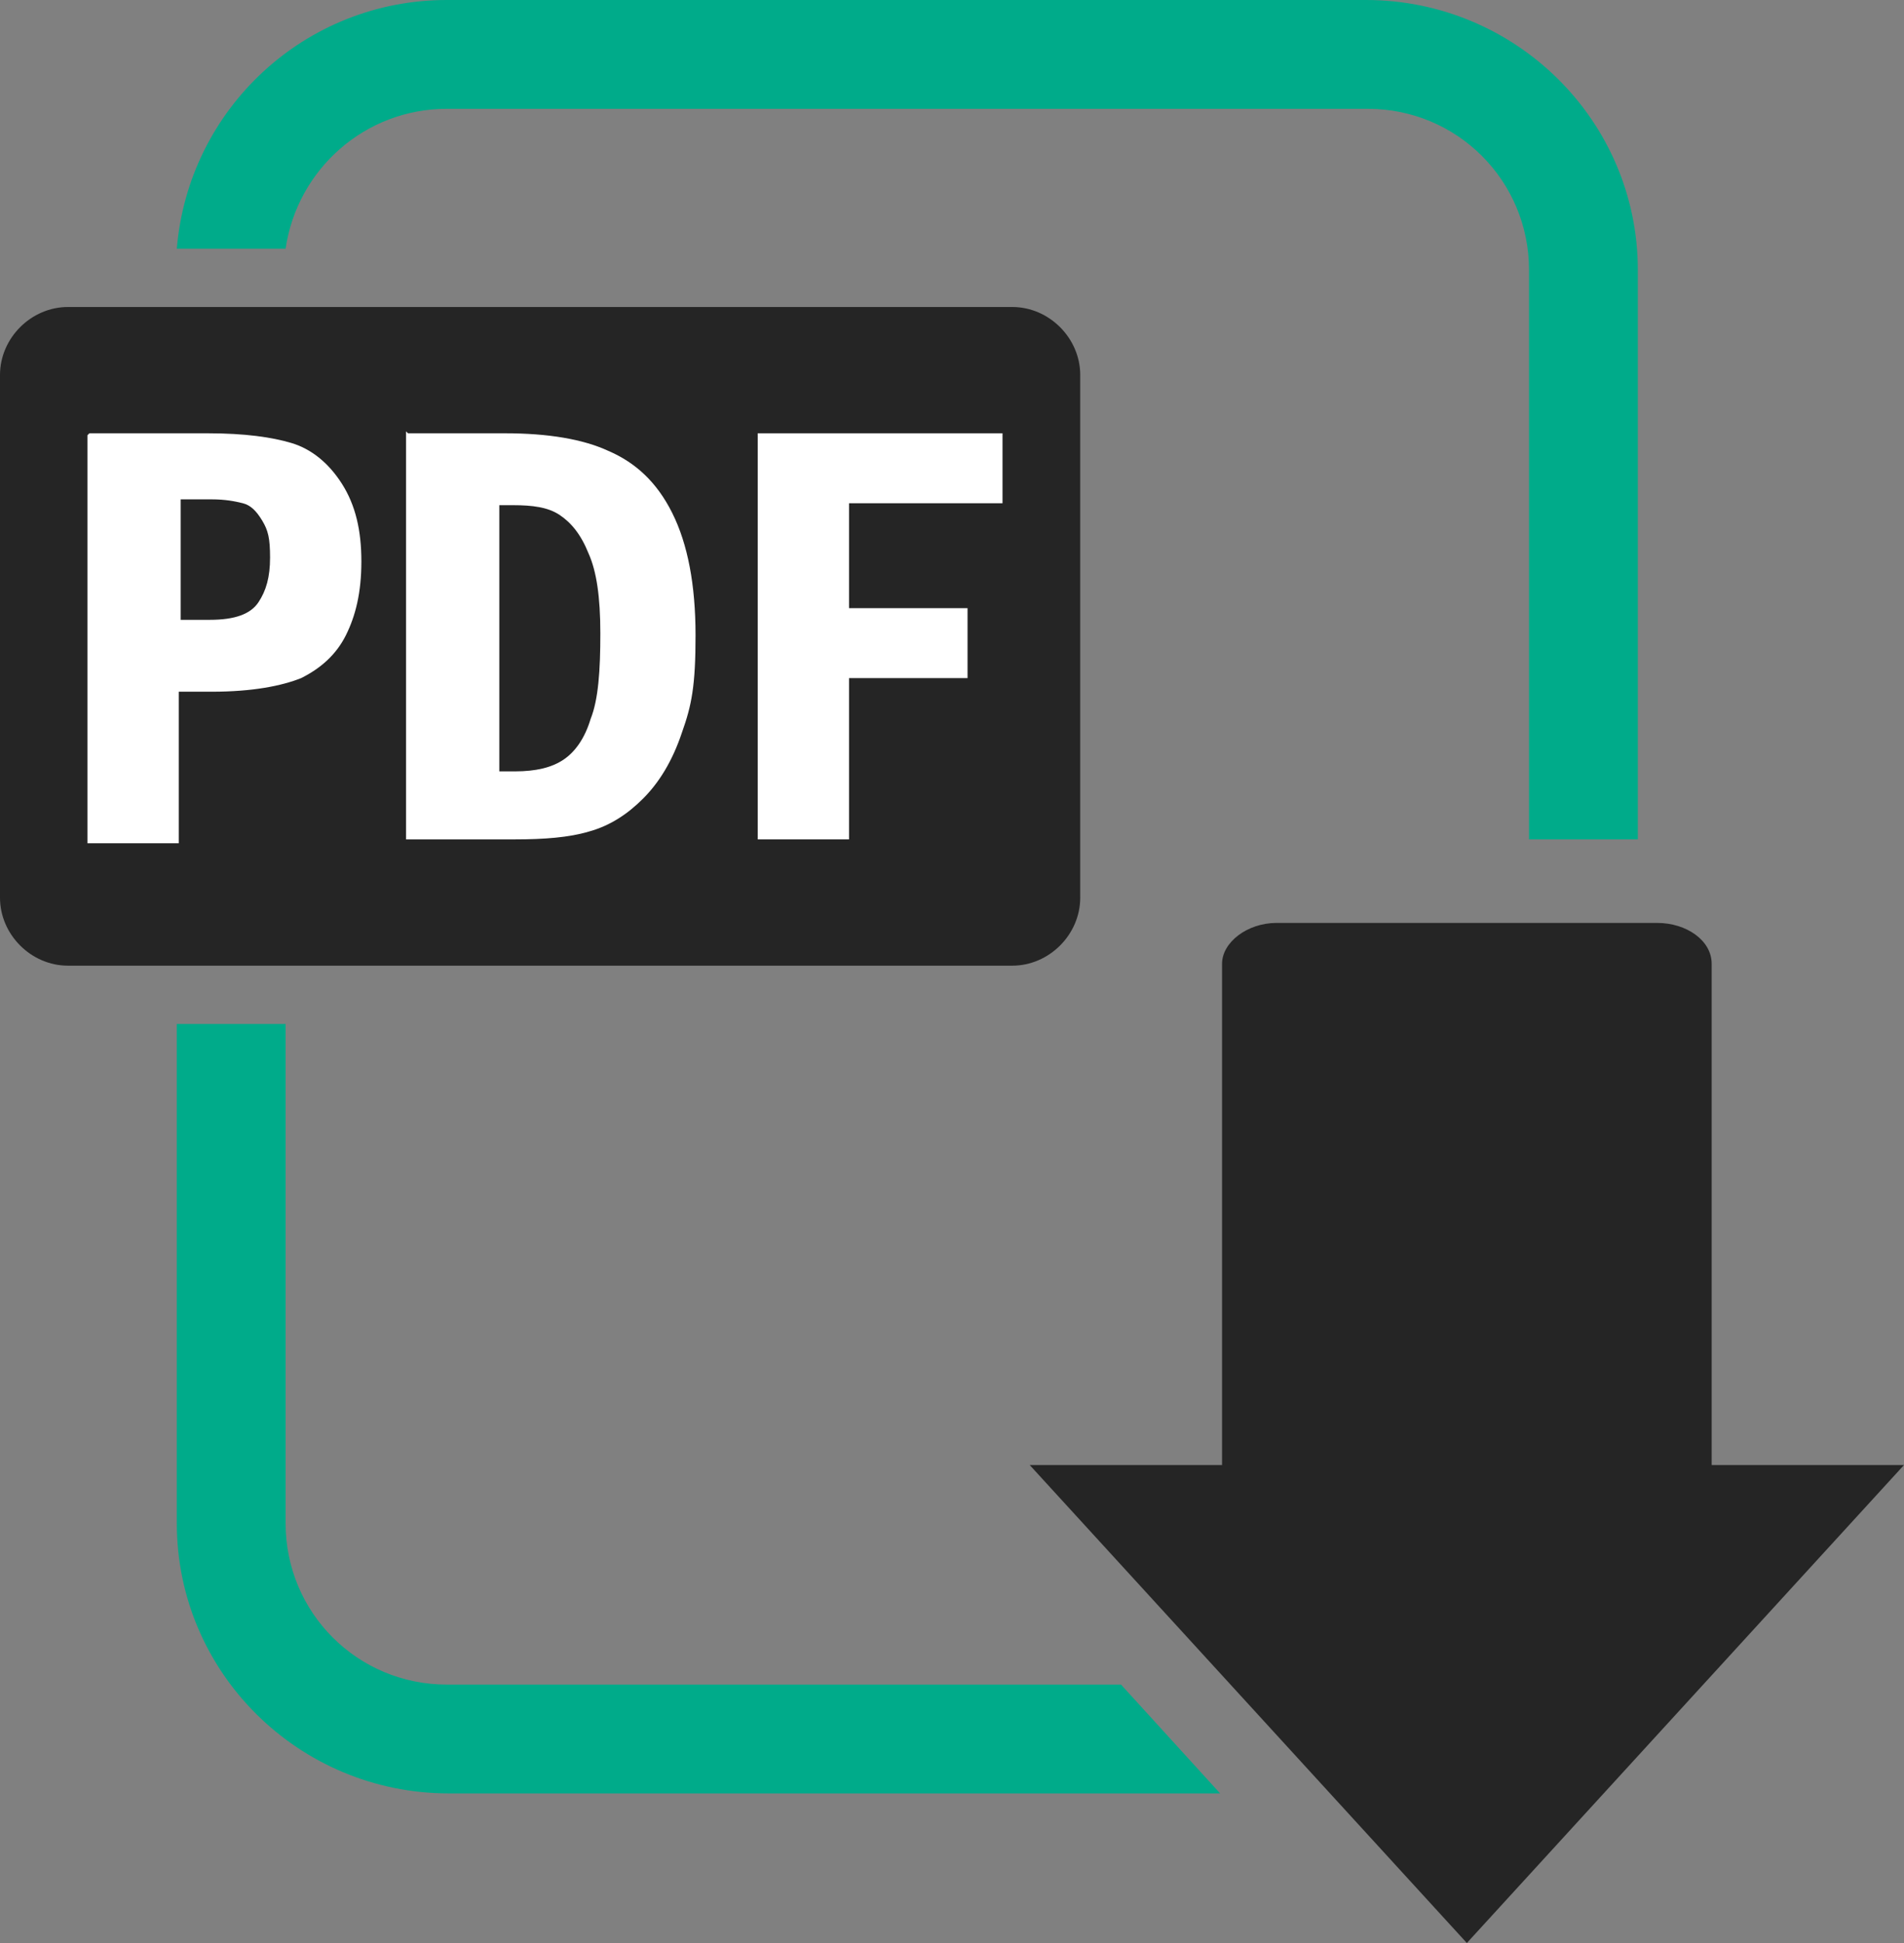
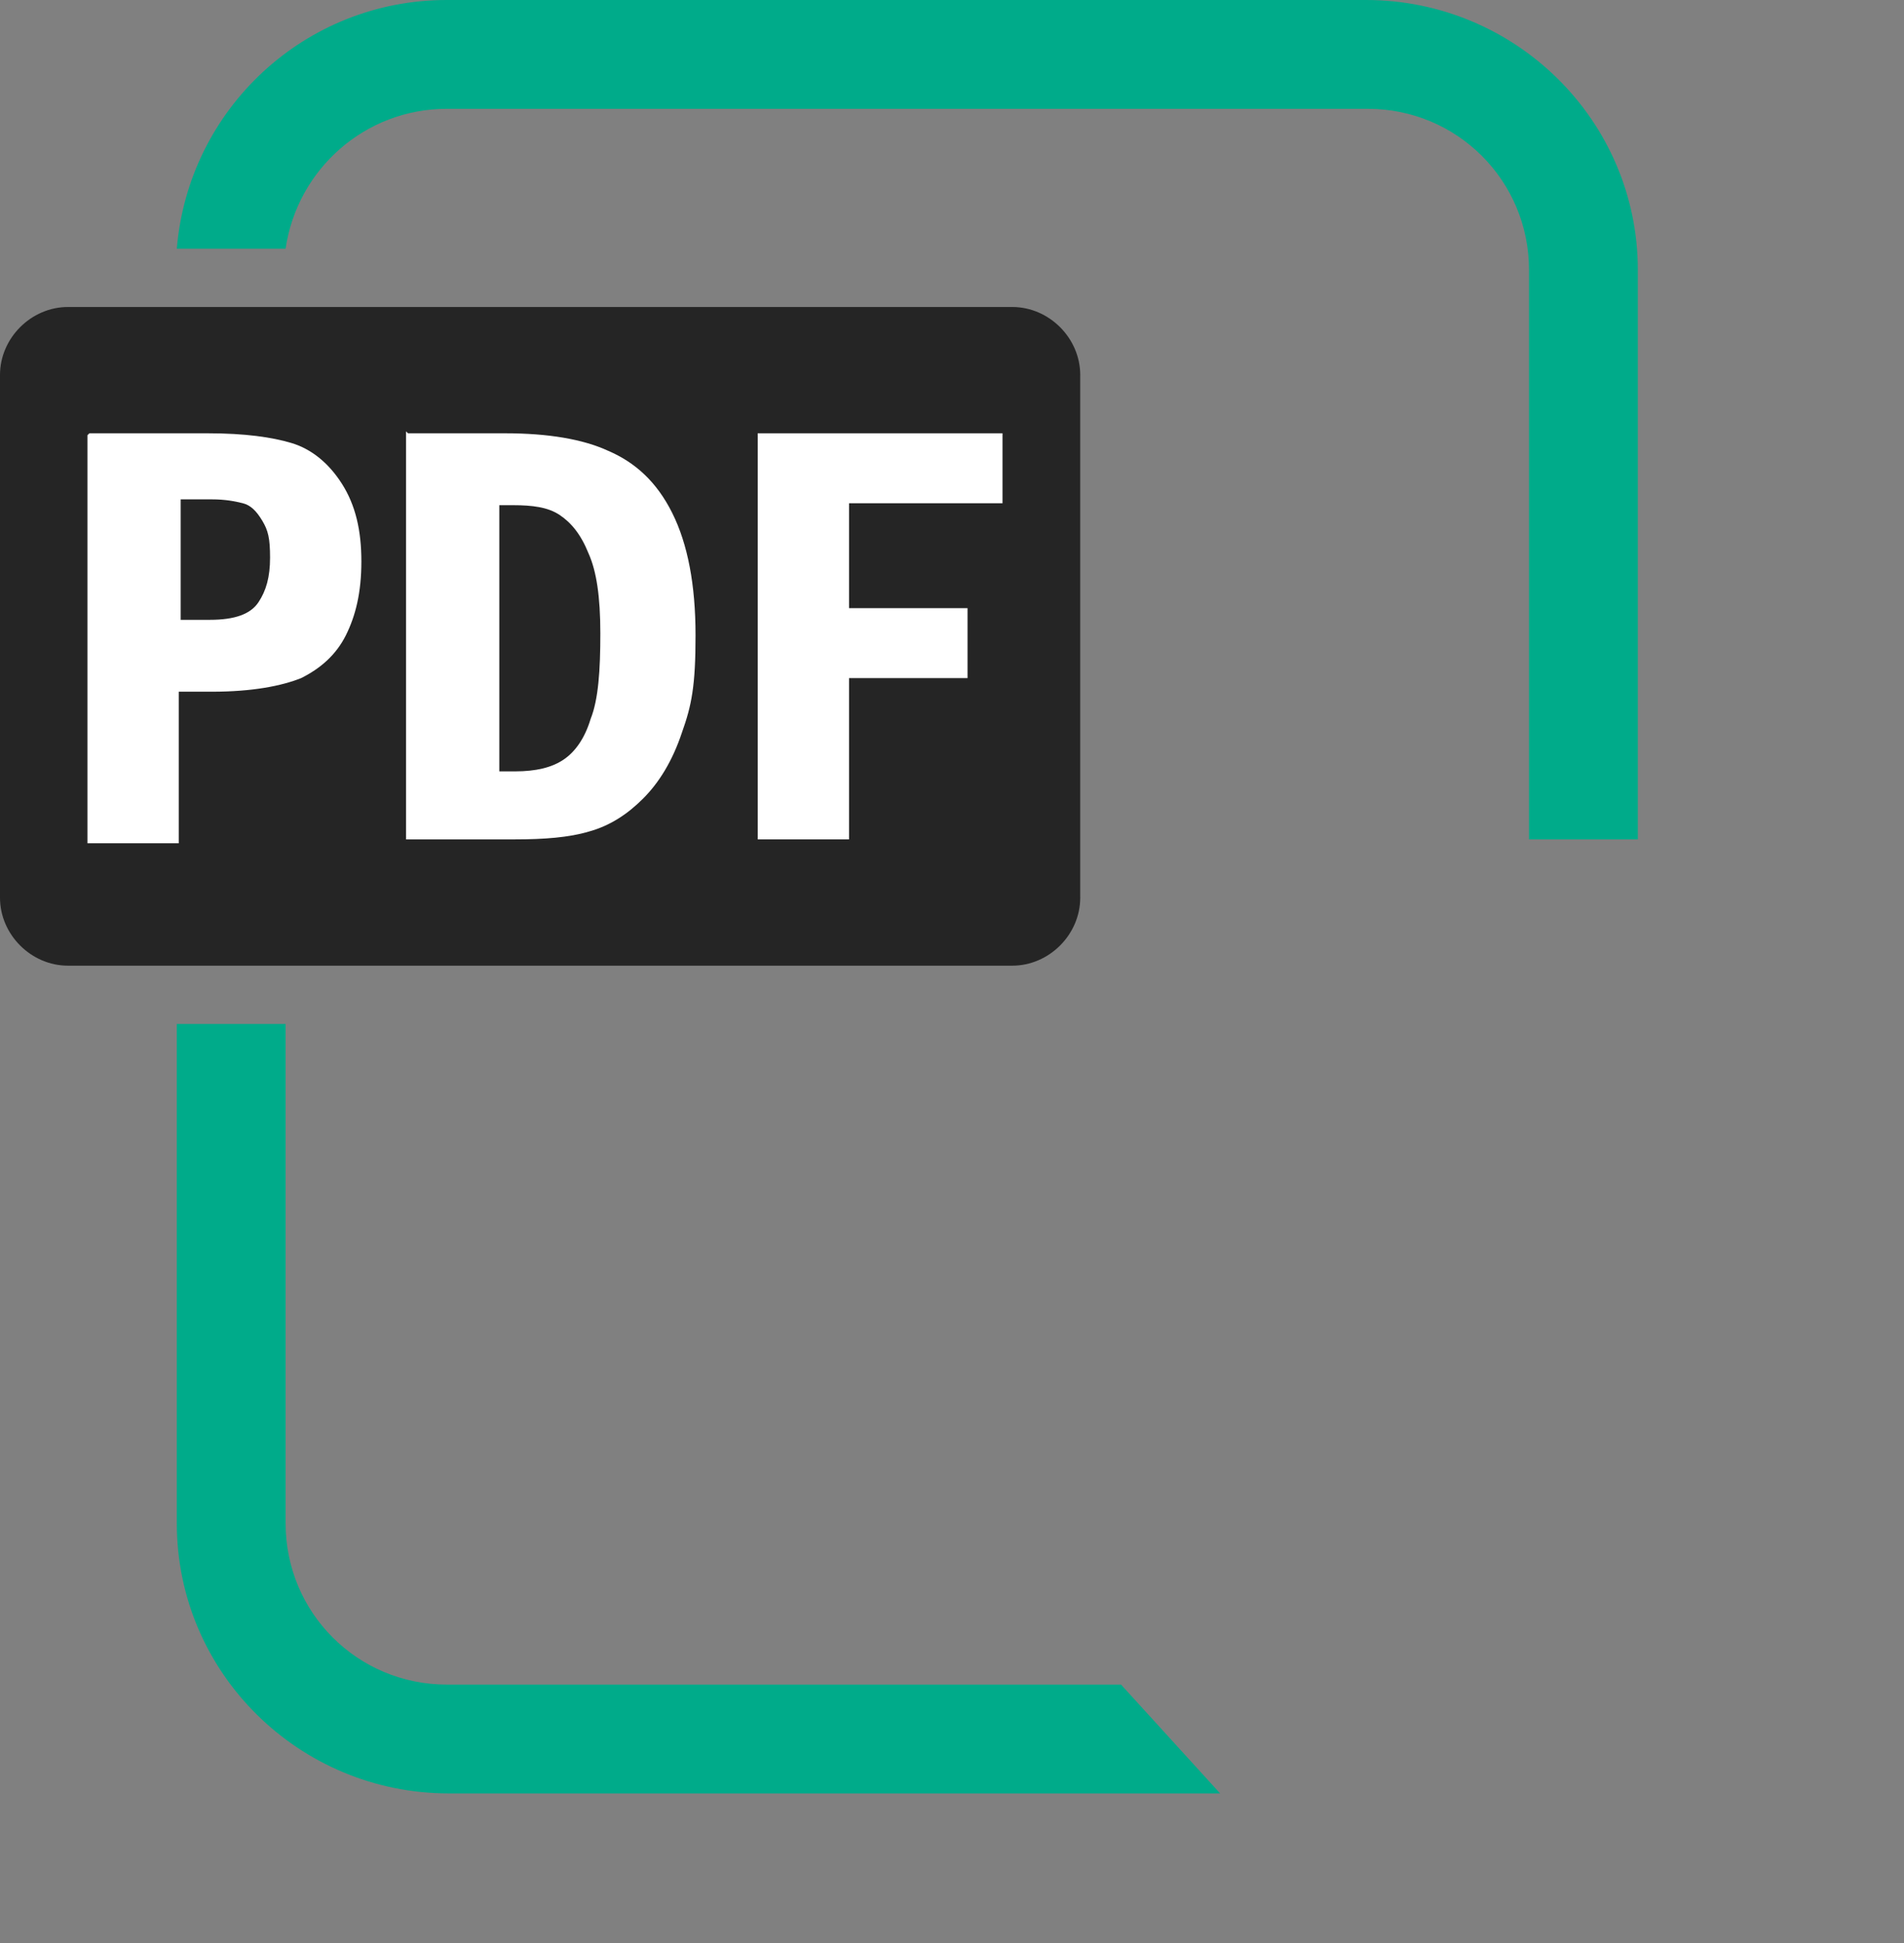
<svg xmlns="http://www.w3.org/2000/svg" id="Layer_1" version="1.1" viewBox="0 0 98 100" width="98" height="100">
  <rect x="0" y="0" width="98" height="100" fill="#808080" stroke="none" />
  <defs>
    <style>
      .st0 {
        fill: #252525;
      }

      .st1 {
        fill: #fff;
      }

      .st2 {
        fill: #00ab8a;
      }
    </style>
  </defs>
-   <path class="st0" d="M88.1,75.4v-25.8c0-1.2-1.3-2.1-2.8-2.1h-19.6c-1.5,0-2.8,1-2.8,2.1v25.8h-9.9l22.5,24.6,22.5-24.6h-9.9Z" />
  <path class="st0" d="M55.6,46.2c0,1.9-1.6,3.5-3.5,3.5H3.5c-1.9,0-3.5-1.6-3.5-3.5v-26.9c0-1.9,1.6-3.5,3.5-3.5h48.6c1.9,0,3.5,1.6,3.5,3.5v26.9Z" />
  <path class="st1" d="M4.6,22.3h6.1c1.9,0,3.3.2,4.3.5,1,.3,1.9,1,2.6,2.1.7,1.1,1,2.4,1,4s-.3,2.8-.8,3.8-1.3,1.7-2.3,2.2c-1,.4-2.5.7-4.6.7h-1.7v7.8h-4.7v-21ZM9.3,25.7v6.2h1.5c1.3,0,2.1-.3,2.5-.9.4-.6.6-1.3.6-2.3s-.1-1.4-.4-1.9c-.3-.5-.6-.8-1-.9-.4-.1-.9-.2-1.6-.2h-1.5Z" />
  <path class="st1" d="M21,22.3h5c2.2,0,4,.3,5.3.9,1.4.6,2.5,1.6,3.3,3.2.8,1.6,1.2,3.7,1.2,6.3s-.2,3.6-.7,5c-.5,1.5-1.2,2.6-2,3.4-.8.8-1.7,1.4-2.8,1.7-1,.3-2.3.4-3.8.4h-5.6v-21ZM25.7,25.9v13.8h.8c1.1,0,1.9-.2,2.5-.6.6-.4,1.1-1.1,1.4-2.1.4-1,.5-2.5.5-4.4s-.2-3.2-.6-4.1c-.4-1-.9-1.6-1.5-2s-1.4-.5-2.4-.5h-.8Z" />
  <polygon class="st1" points="39 22.3 51.6 22.3 51.6 25.9 43.7 25.9 43.7 31.3 49.8 31.3 49.8 34.9 43.7 34.9 43.7 43.2 39 43.2 39 22.3" />
  <path class="st2" d="M9.1,12.8C9.7,5.6,15.7,0,23,0h47.3c7.7,0,14,6.2,14,13.9v29.3h-5.6V13.9c0-4.6-3.7-8.3-8.3-8.3H23c-4.2,0-7.7,3.1-8.3,7.2h-5.6ZM57.6,86.7H23c-4.6,0-8.3-3.7-8.3-8.3v-25.7h-5.6v25.7c0,7.7,6.3,13.9,14,13.9h39.7l-5.1-5.6Z" />
</svg>